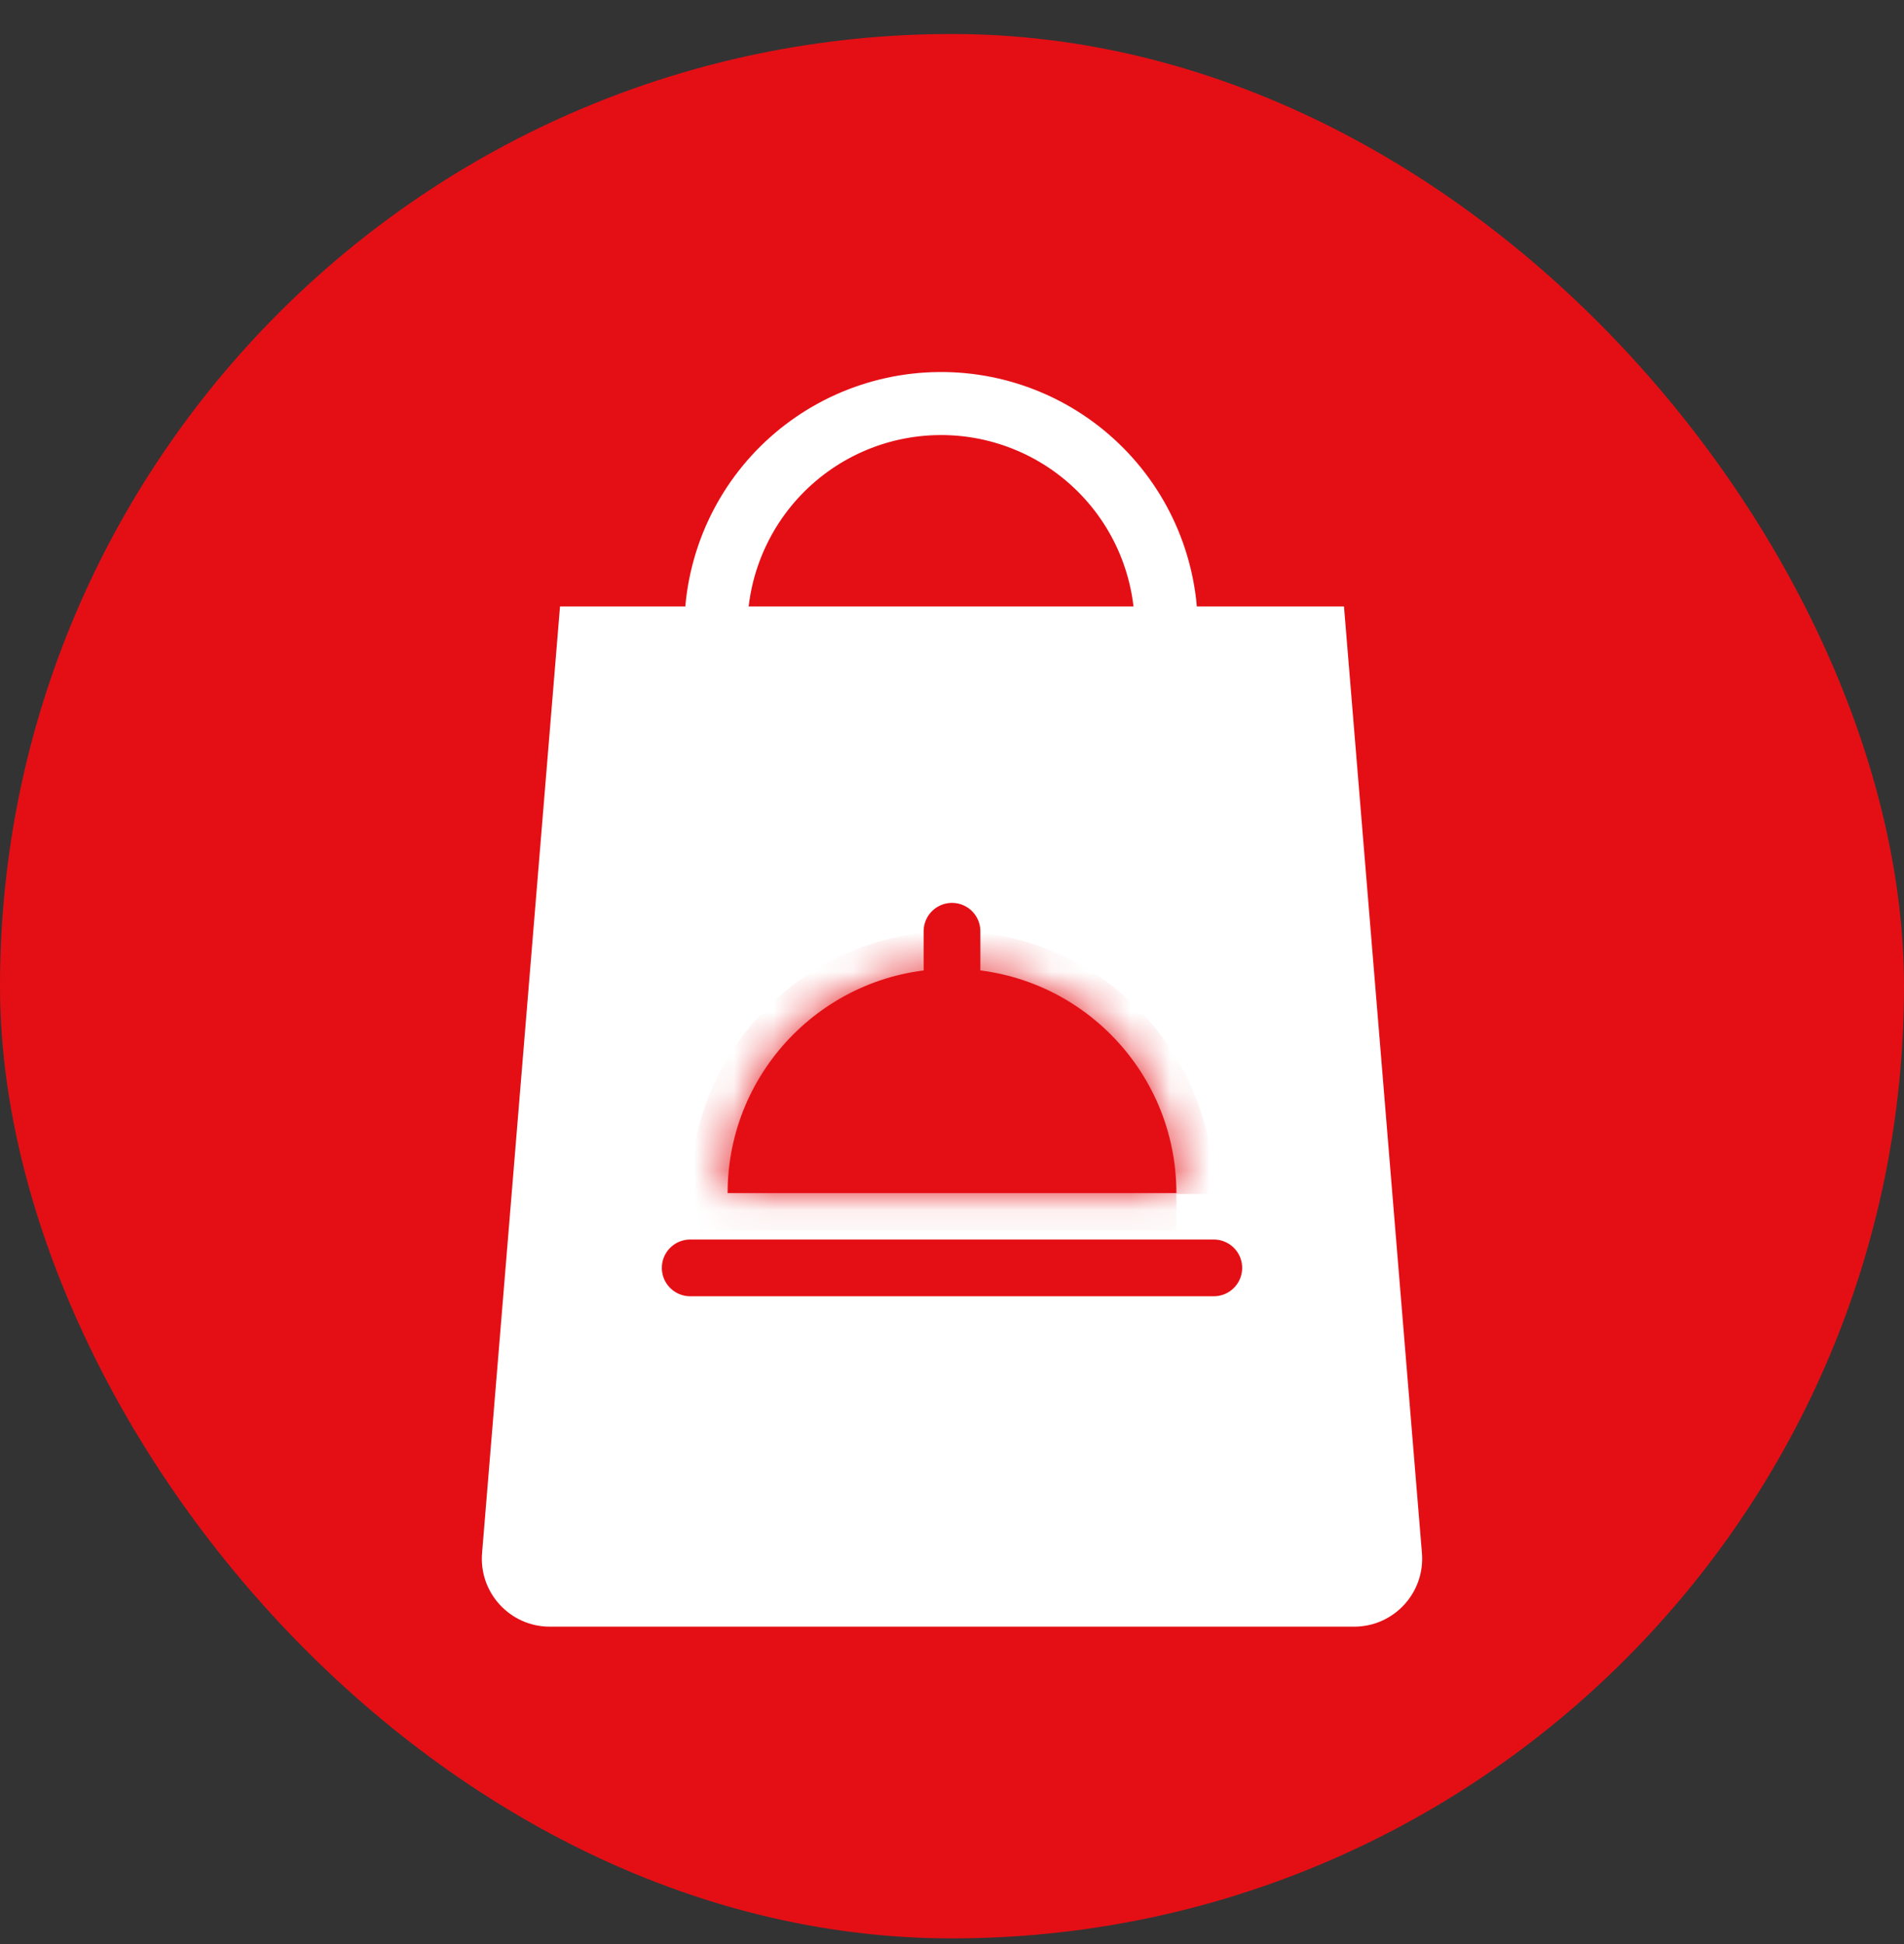
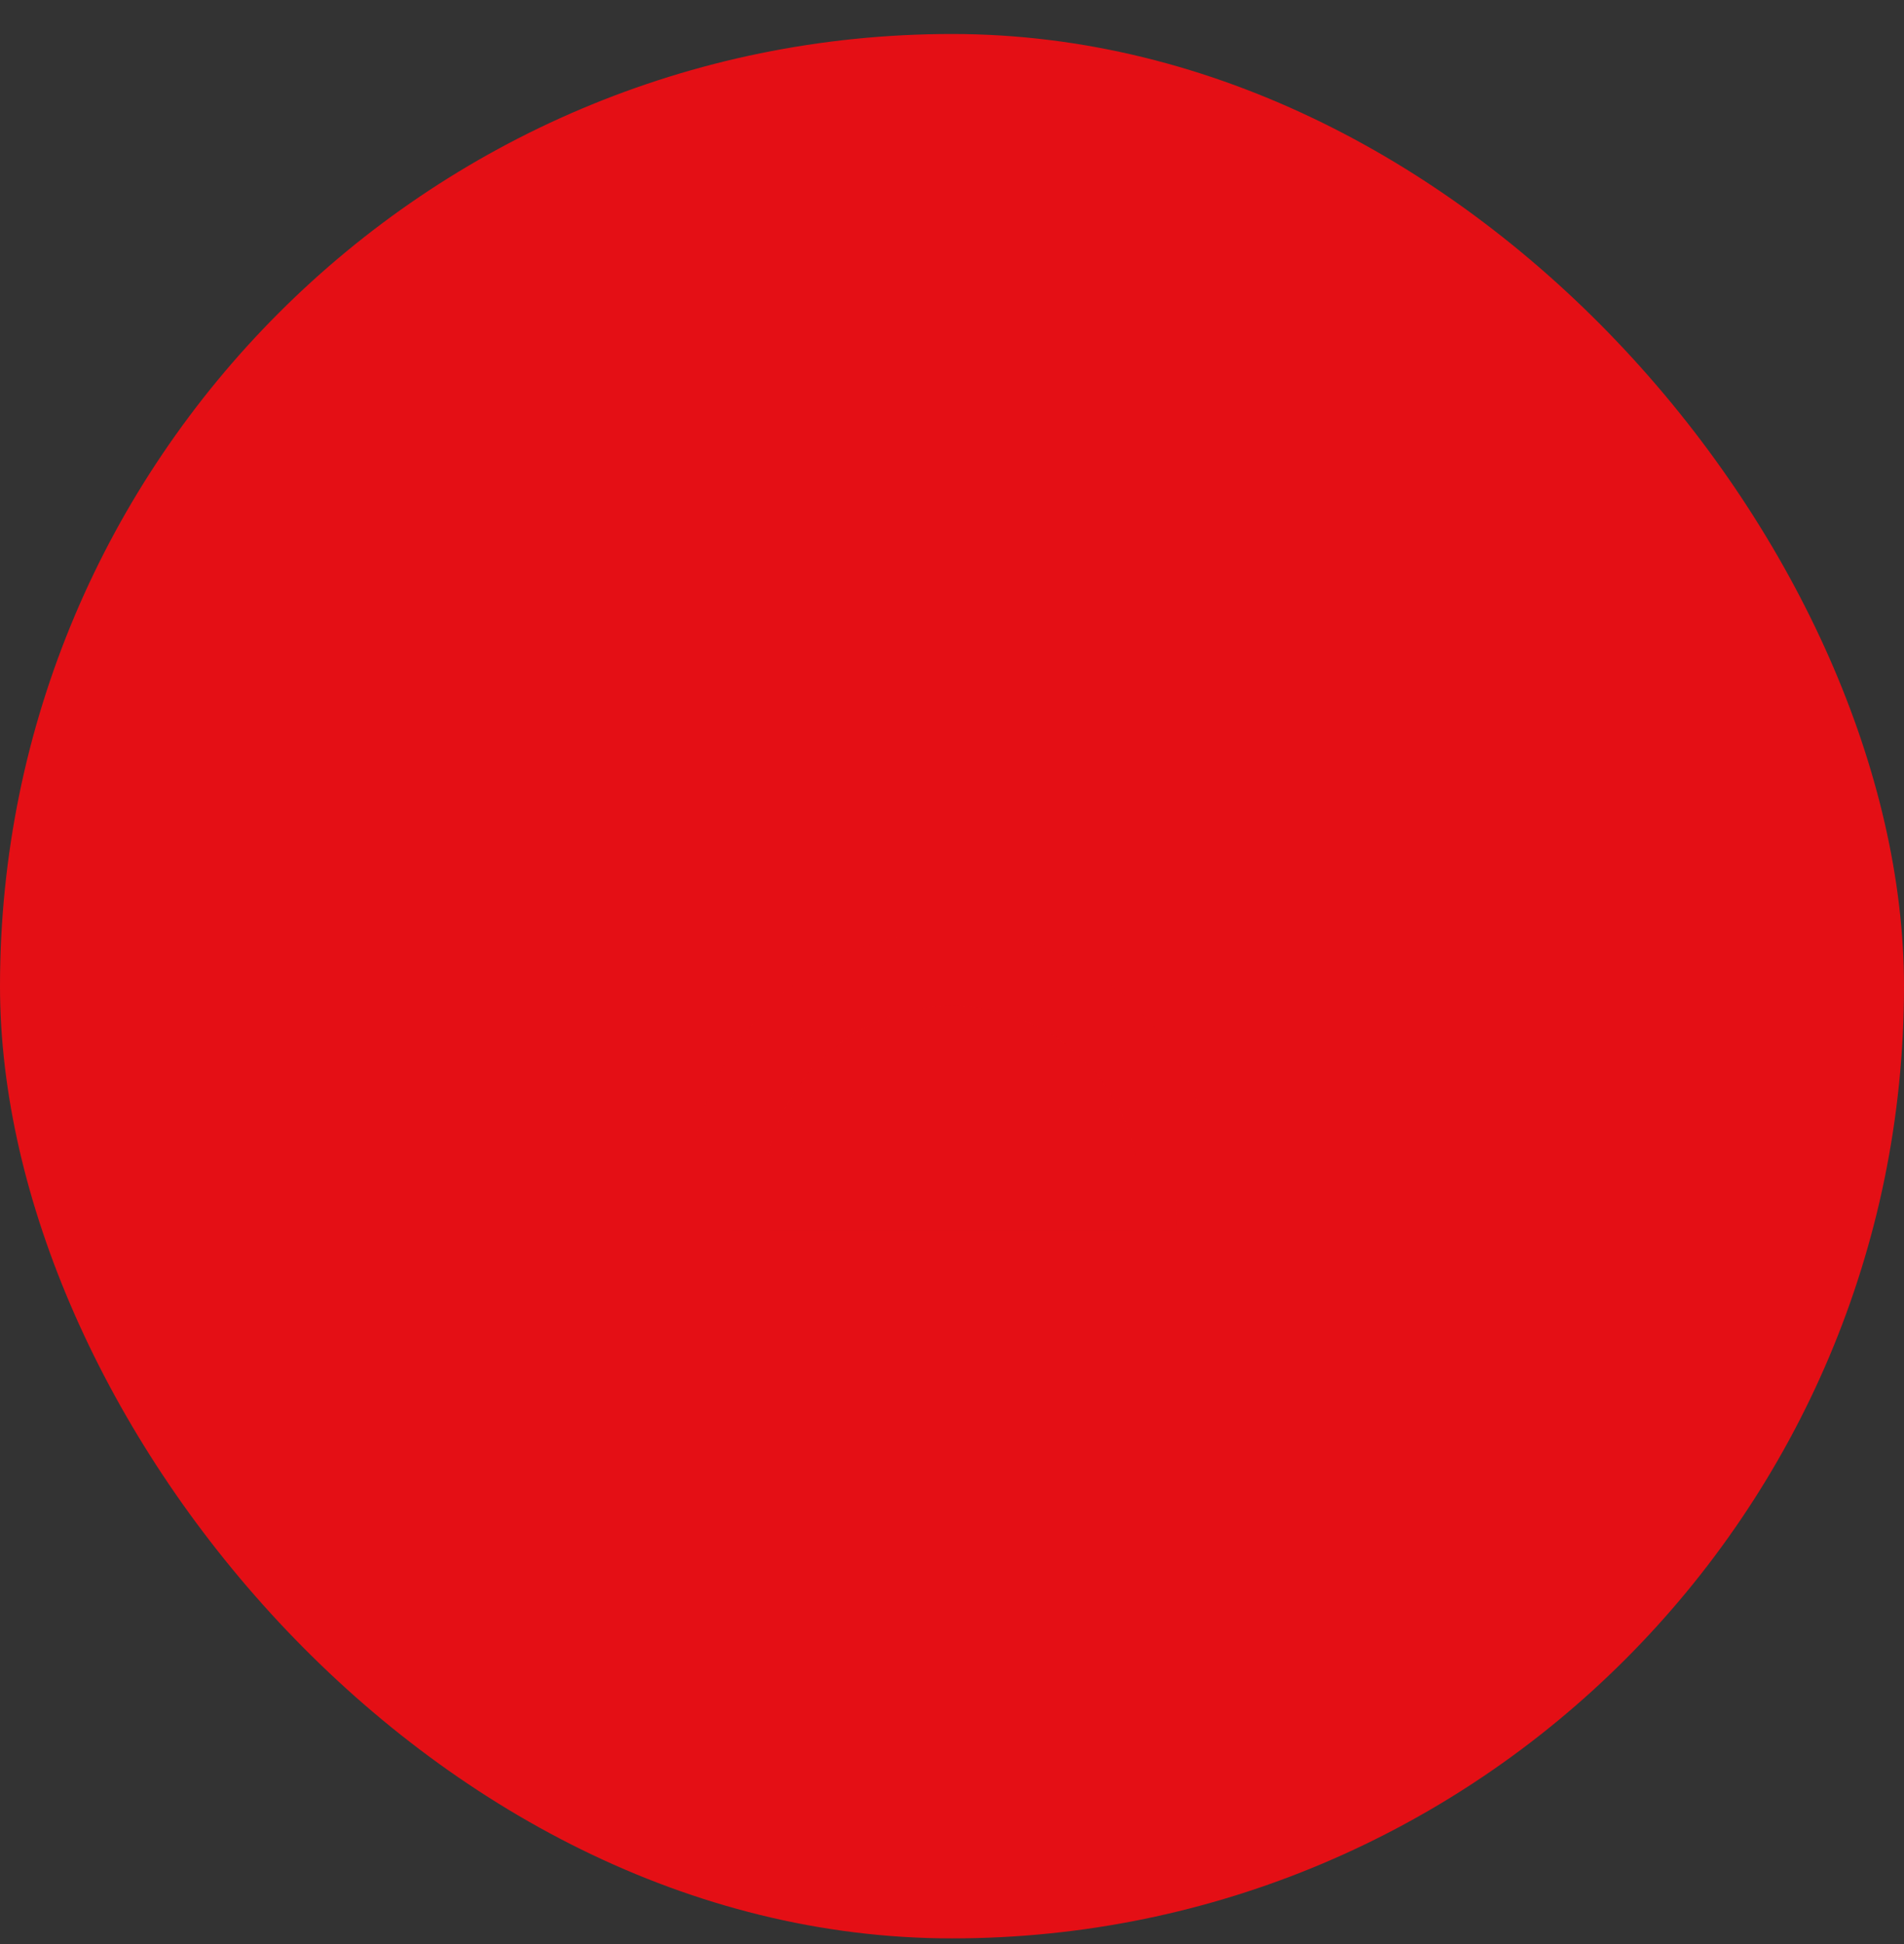
<svg xmlns="http://www.w3.org/2000/svg" width="48" height="49" viewBox="0 0 48 49" fill="none">
  <rect x="0" y="0" width="48" height="49" fill="#333333" stroke="none" />
  <rect y="0.857" width="48" height="48" rx="24" fill="#E40F15" />
-   <path d="M33.882 15.286H14.118L12.153 39.145C12.07 40.144 12.859 41 13.861 41H34.139C35.141 41 35.929 40.144 35.847 39.145L33.882 15.286Z" fill="white" />
-   <path d="M30.182 16.295C30.243 15.405 30.12 14.513 29.82 13.673C29.52 12.833 29.05 12.064 28.439 11.415C27.828 10.765 27.09 10.249 26.27 9.898C25.45 9.547 24.566 9.37 23.674 9.377C22.783 9.384 21.902 9.575 21.088 9.938C20.273 10.302 19.543 10.829 18.942 11.488C18.341 12.147 17.883 12.923 17.596 13.768C17.309 14.612 17.2 15.507 17.275 16.395L18.859 16.261C18.802 15.591 18.884 14.916 19.101 14.279C19.317 13.642 19.663 13.056 20.116 12.559C20.569 12.062 21.12 11.664 21.735 11.389C22.349 11.115 23.014 10.971 23.687 10.966C24.36 10.96 25.026 11.094 25.645 11.359C26.264 11.623 26.821 12.013 27.282 12.503C27.743 12.993 28.098 13.573 28.324 14.207C28.55 14.841 28.643 15.514 28.597 16.186L30.182 16.295Z" fill="white" />
  <mask id="path-4-inside-1_12253_2810" fill="white">
    <path fill-rule="evenodd" clip-rule="evenodd" d="M29.657 30.093C29.657 30.086 29.657 30.079 29.657 30.072C29.657 26.947 27.124 24.415 24 24.415C20.876 24.415 18.343 26.947 18.343 30.072C18.343 30.072 18.343 30.072 18.343 30.072H29.657V30.093Z" />
  </mask>
-   <path fill-rule="evenodd" clip-rule="evenodd" d="M29.657 30.093C29.657 30.086 29.657 30.079 29.657 30.072C29.657 26.947 27.124 24.415 24 24.415C20.876 24.415 18.343 26.947 18.343 30.072C18.343 30.072 18.343 30.072 18.343 30.072H29.657V30.093Z" fill="#E40F15" />
+   <path fill-rule="evenodd" clip-rule="evenodd" d="M29.657 30.093C29.657 30.086 29.657 30.079 29.657 30.072C29.657 26.947 27.124 24.415 24 24.415C20.876 24.415 18.343 26.947 18.343 30.072C18.343 30.072 18.343 30.072 18.343 30.072H29.657V30.093" fill="#E40F15" />
  <path d="M29.657 30.093H28.714L30.6 30.096L29.657 30.093ZM18.343 30.072H17.4V31.015H18.343V30.072ZM29.657 30.072H30.6V29.129H29.657V30.072ZM28.714 30.072C28.714 30.078 28.714 30.083 28.714 30.089L30.6 30.096C30.6 30.088 30.6 30.08 30.6 30.072H28.714ZM24 25.357C26.604 25.357 28.714 27.468 28.714 30.072H30.6C30.6 26.427 27.645 23.472 24 23.472V25.357ZM19.286 30.072C19.286 27.468 21.396 25.357 24 25.357V23.472C20.355 23.472 17.4 26.427 17.4 30.072H19.286ZM19.286 30.072C19.286 30.072 19.286 30.072 19.286 30.072C19.286 30.072 19.286 30.072 19.286 30.072H17.4C17.4 30.072 17.4 30.072 17.4 30.072C17.4 30.072 17.4 30.072 17.4 30.072H19.286ZM18.343 31.015H29.657V29.129H18.343V31.015ZM28.714 30.072V30.093H30.6V30.072H28.714Z" fill="#E40F15" mask="url(#path-4-inside-1_12253_2810)" />
-   <path d="M17.4 31.957H30.6" stroke="#E40F15" stroke-width="1.43" stroke-linecap="round" />
  <path d="M24 24.415V23.472" stroke="#E40F15" stroke-width="1.43" stroke-linecap="round" />
</svg>